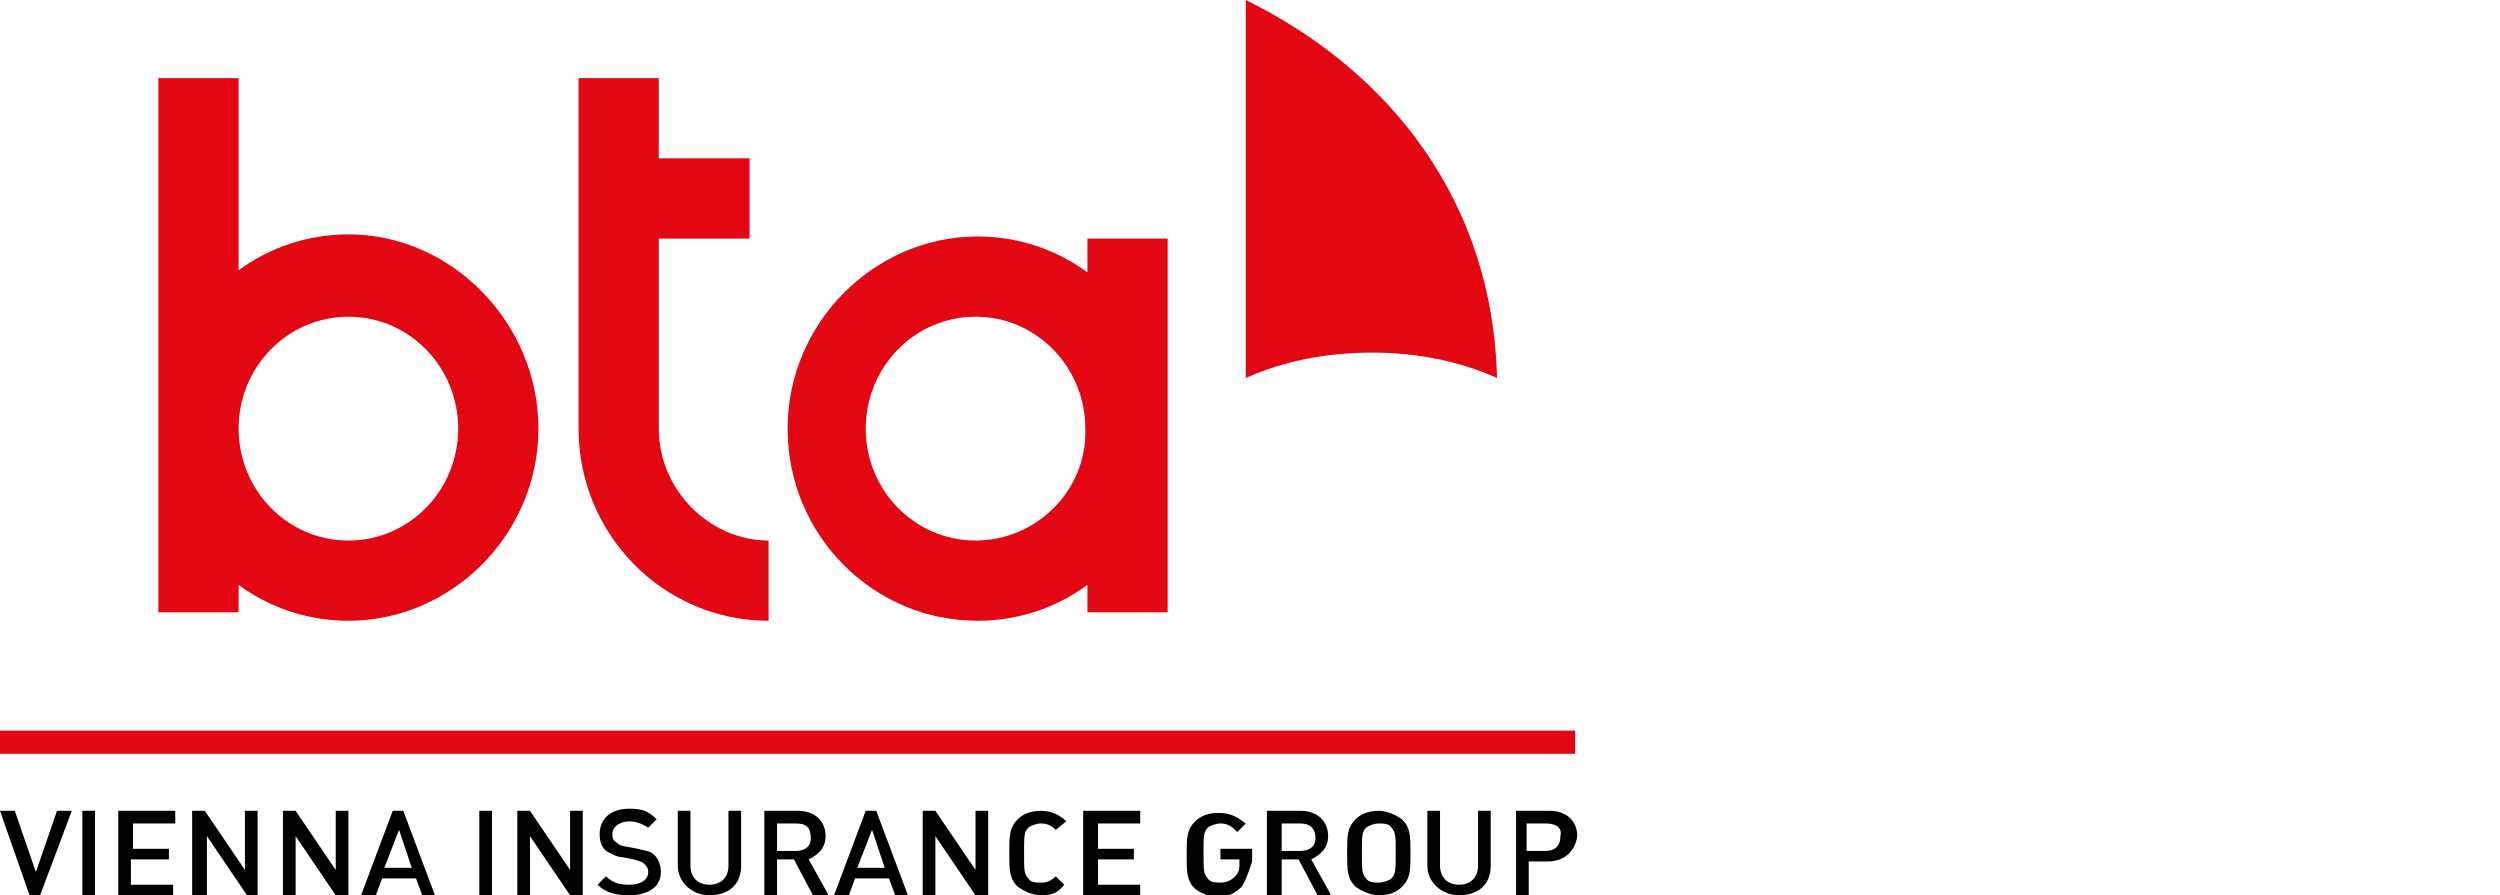
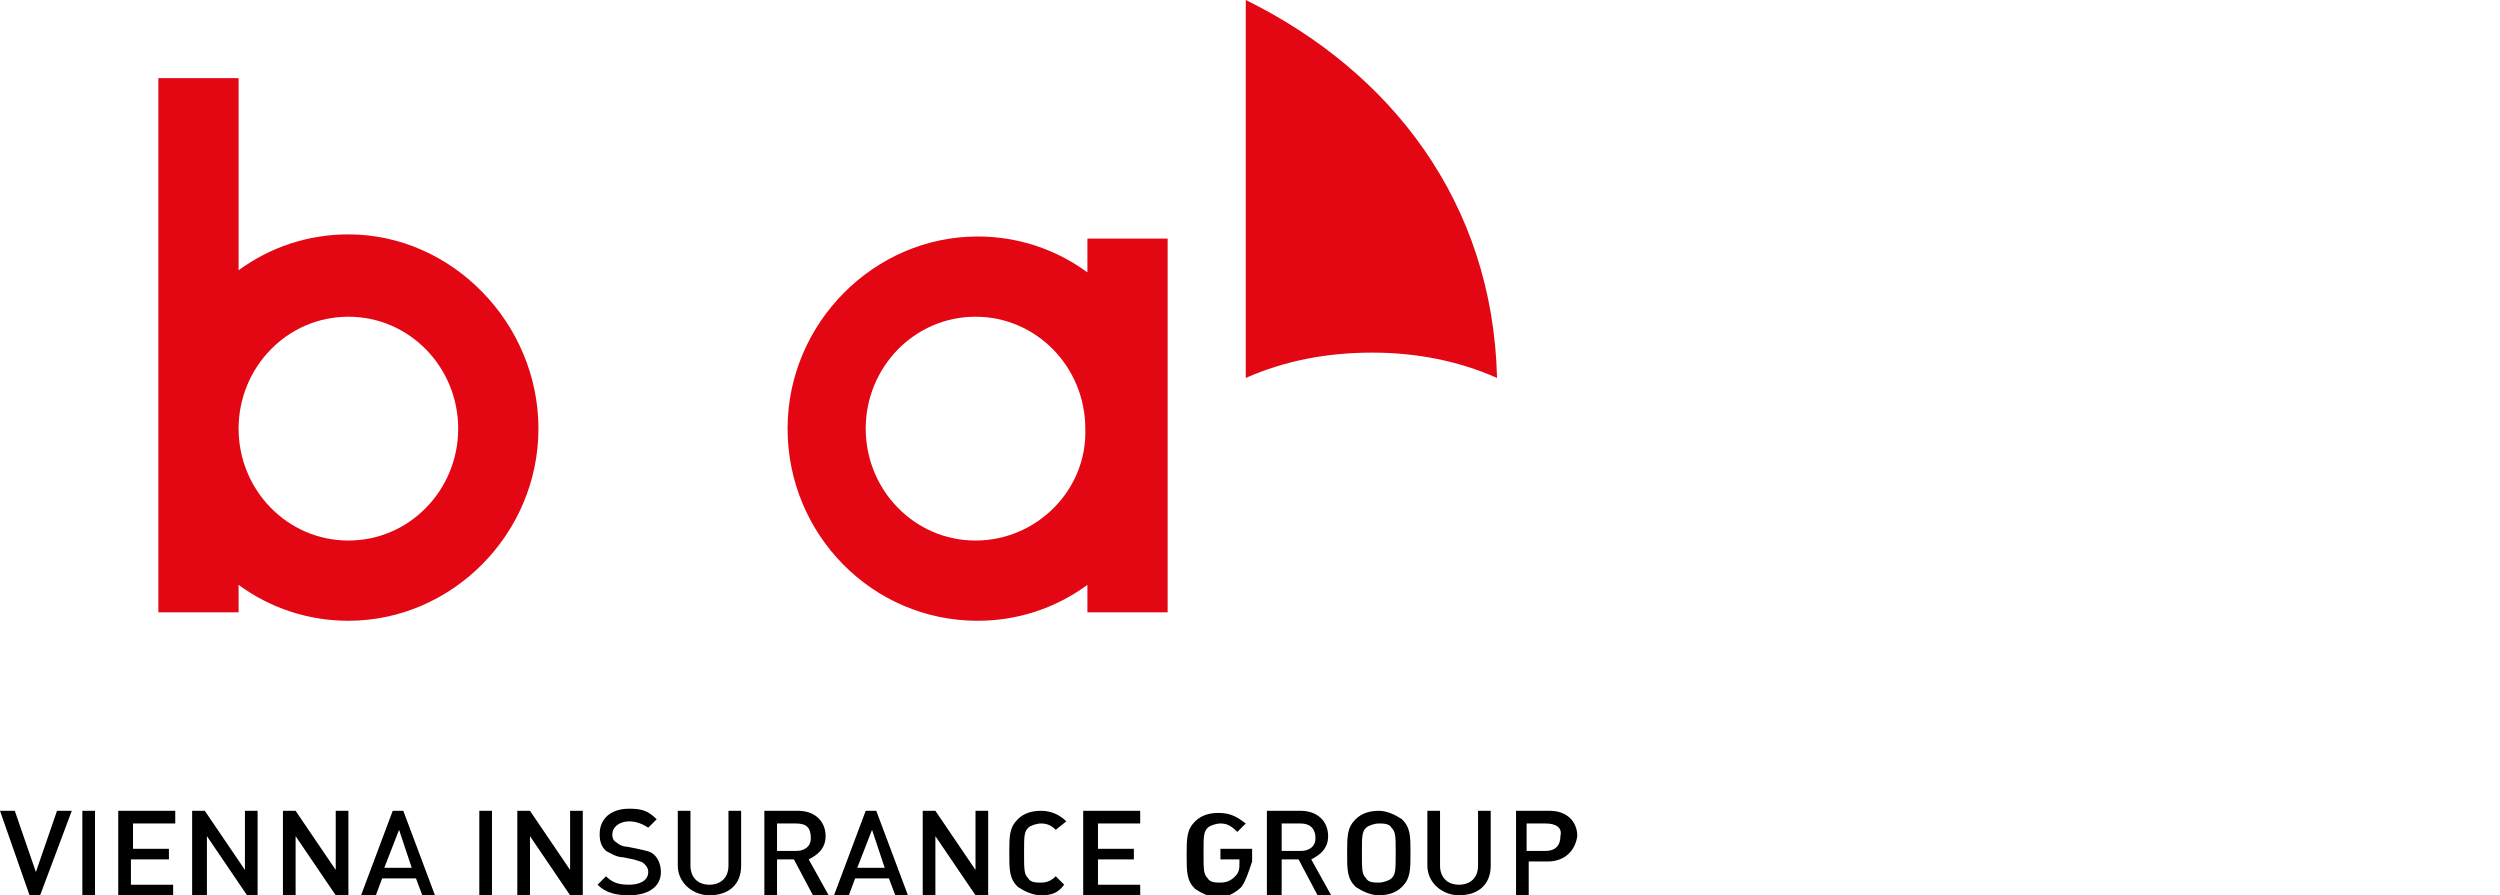
<svg xmlns="http://www.w3.org/2000/svg" version="1.1" id="Слой_1" x="0px" y="0px" viewBox="0 0 118.4 42.4" style="enable-background:new 0 0 118.4 42.4;" xml:space="preserve">
  <style type="text/css">
	.st0{fill:#E30613;}
</style>
  <g>
-     <rect y="34.6" class="st0" width="74.6" height="1.1" />
    <path d="M73.2,39h-0.9v1.3h0.9c0.4,0,0.7-0.2,0.7-0.7C74,39.2,73.7,39,73.2,39 M73.3,40.8h-0.9v1.6h-0.6v-4h1.6   c0.8,0,1.3,0.5,1.3,1.2C74.6,40.3,74.1,40.8,73.3,40.8 M69.1,42.4c-0.8,0-1.5-0.6-1.5-1.4v-2.6h0.6V41c0,0.5,0.3,0.9,0.9,0.9   c0.5,0,0.9-0.3,0.9-0.9v-2.6h0.6V41C70.6,41.9,70,42.4,69.1,42.4 M65.9,39.2C65.8,39,65.5,39,65.3,39s-0.5,0.1-0.6,0.2   c-0.2,0.2-0.2,0.4-0.2,1.2s0,1,0.2,1.2c0.1,0.2,0.4,0.2,0.6,0.2s0.5-0.1,0.6-0.2c0.2-0.2,0.2-0.4,0.2-1.2   C66.1,39.6,66.1,39.4,65.9,39.2 M66.4,42c-0.3,0.3-0.7,0.4-1.1,0.4s-0.8-0.2-1.1-0.4c-0.4-0.4-0.4-0.8-0.4-1.6s0-1.2,0.4-1.6   c0.3-0.3,0.7-0.4,1.1-0.4s0.8,0.2,1.1,0.4c0.4,0.4,0.4,0.8,0.4,1.6S66.8,41.6,66.4,42 M61.6,39h-0.9v1.3h0.9c0.4,0,0.7-0.2,0.7-0.6   C62.3,39.2,62,39,61.6,39 M62.4,42.4l-0.9-1.7h-0.8v1.7H60v-4h1.6c0.8,0,1.3,0.5,1.3,1.2c0,0.6-0.4,0.9-0.8,1.1l1,1.8L62.4,42.4   L62.4,42.4z M58.8,42c-0.3,0.3-0.7,0.5-1.1,0.5c-0.4,0-0.8-0.2-1.1-0.4c-0.4-0.4-0.4-0.8-0.4-1.6s0-1.2,0.4-1.6   c0.3-0.3,0.7-0.4,1.1-0.4c0.6,0,0.9,0.2,1.3,0.5l-0.4,0.4c-0.3-0.3-0.5-0.4-0.8-0.4c-0.2,0-0.5,0.1-0.6,0.2   C57,39.4,57,39.6,57,40.4s0,1,0.2,1.2c0.1,0.2,0.4,0.2,0.6,0.2c0.3,0,0.5-0.1,0.7-0.3s0.2-0.4,0.2-0.6v-0.2h-0.9v-0.5h1.5v0.6   C59.1,41.4,59,41.7,58.8,42 M51.3,42.4v-4H54V39h-2v1.2h1.7v0.5H52v1.2h2v0.5H51.3z M49.3,42.4c-0.4,0-0.8-0.2-1.1-0.4   c-0.4-0.4-0.4-0.8-0.4-1.6s0-1.2,0.4-1.6c0.3-0.3,0.7-0.4,1.1-0.4c0.5,0,0.9,0.2,1.2,0.5L50,39.3c-0.2-0.2-0.4-0.3-0.7-0.3   c-0.2,0-0.5,0.1-0.6,0.2c-0.2,0.2-0.2,0.4-0.2,1.2s0,1,0.2,1.2c0.1,0.2,0.4,0.2,0.6,0.2c0.3,0,0.5-0.1,0.7-0.3l0.4,0.4   C50.1,42.3,49.8,42.4,49.3,42.4 M46.2,42.4l-1.9-2.8v2.8h-0.6v-4h0.6l1.9,2.8v-2.8h0.6v4H46.2z M41.3,39.3l-0.7,1.8h1.3L41.3,39.3z    M42.4,42.4l-0.3-0.8h-1.6l-0.3,0.8h-0.7l1.5-4h0.5l1.5,4H42.4z M37.7,39h-0.9v1.3h0.9c0.4,0,0.7-0.2,0.7-0.6   C38.4,39.2,38.2,39,37.7,39 M38.5,42.4l-0.9-1.7h-0.8v1.7h-0.6v-4h1.6c0.8,0,1.3,0.5,1.3,1.2c0,0.6-0.4,0.9-0.8,1.1l1,1.8   L38.5,42.4L38.5,42.4z M33.6,42.4c-0.8,0-1.5-0.6-1.5-1.4v-2.6h0.6V41c0,0.5,0.3,0.9,0.9,0.9c0.5,0,0.9-0.3,0.9-0.9v-2.6h0.6V41   C35.1,41.9,34.5,42.4,33.6,42.4 M29.8,42.4c-0.6,0-1.1-0.1-1.5-0.5l0.4-0.4c0.3,0.3,0.6,0.4,1.1,0.4s0.9-0.2,0.9-0.6   c0-0.2-0.1-0.3-0.2-0.4c-0.1-0.1-0.2-0.1-0.5-0.2l-0.5-0.1c-0.3,0-0.6-0.2-0.8-0.3c-0.2-0.2-0.3-0.4-0.3-0.8c0-0.7,0.5-1.2,1.4-1.2   c0.6,0,0.9,0.1,1.3,0.5l-0.4,0.4c-0.3-0.2-0.6-0.3-0.9-0.3c-0.5,0-0.8,0.3-0.8,0.6c0,0.1,0,0.3,0.2,0.4c0.1,0.1,0.3,0.2,0.5,0.2   l0.5,0.1c0.4,0.1,0.6,0.1,0.8,0.3c0.2,0.2,0.3,0.5,0.3,0.8C31.3,42,30.7,42.4,29.8,42.4 M27,42.4l-1.9-2.8v2.8h-0.6v-4h0.6l1.9,2.8   v-2.8h0.6v4H27z M22.7,38.4h0.6v4h-0.6V38.4z M18.9,39.3l-0.7,1.8h1.3L18.9,39.3z M20,42.4l-0.3-0.8h-1.6l-0.3,0.8h-0.7l1.5-4h0.5   l1.5,4H20z M15.9,42.4L14,39.6v2.8h-0.6v-4H14l1.9,2.8v-2.8h0.6v4C16.5,42.4,15.9,42.4,15.9,42.4z M11.7,42.4l-1.9-2.8v2.8H9.1v-4   h0.6l1.9,2.8v-2.8h0.6v4H11.7z M5.6,42.4v-4h2.7V39h-2v1.2H8v0.5H6.2v1.2h2v0.5H5.6z M3.9,38.4h0.6v4H3.9V38.4z M1.9,42.4H1.4   l-1.4-4h0.7l1,2.9l1-2.9h0.7L1.9,42.4z" />
    <path class="st0" d="M65,16.7c2.1,0,4.1,0.4,5.9,1.2C70.7,9.6,65.9,3.4,59,0v17.9C60.8,17.1,62.8,16.7,65,16.7" />
-     <path class="st0" d="M31.2,20.3v-9h4.3V7.5h-4.3V3.7h-3.8v16.6c0,5,4,9.1,9,9.1v-3.8C33.6,25.6,31.2,23.2,31.2,20.3" />
    <path class="st0" d="M16.5,11.1c-1.9,0-3.7,0.6-5.2,1.7V3.7H7.5V29h3.8v-1.3c1.5,1.1,3.3,1.7,5.2,1.7c4.9,0,9-4.1,9-9.1   S21.4,11.1,16.5,11.1 M16.5,25.6c-2.9,0-5.2-2.4-5.2-5.3s2.3-5.3,5.2-5.3s5.2,2.4,5.2,5.3S19.4,25.6,16.5,25.6" />
    <path class="st0" d="M51.5,11.3v1.6c-1.5-1.1-3.3-1.7-5.2-1.7c-4.9,0-9,4.1-9,9.1s4,9.1,9,9.1c1.9,0,3.7-0.6,5.2-1.7V29h3.8V11.3   H51.5z M46.2,25.6c-2.9,0-5.2-2.4-5.2-5.3s2.3-5.3,5.2-5.3s5.2,2.4,5.2,5.3C51.5,23.2,49.1,25.6,46.2,25.6" />
  </g>
</svg>